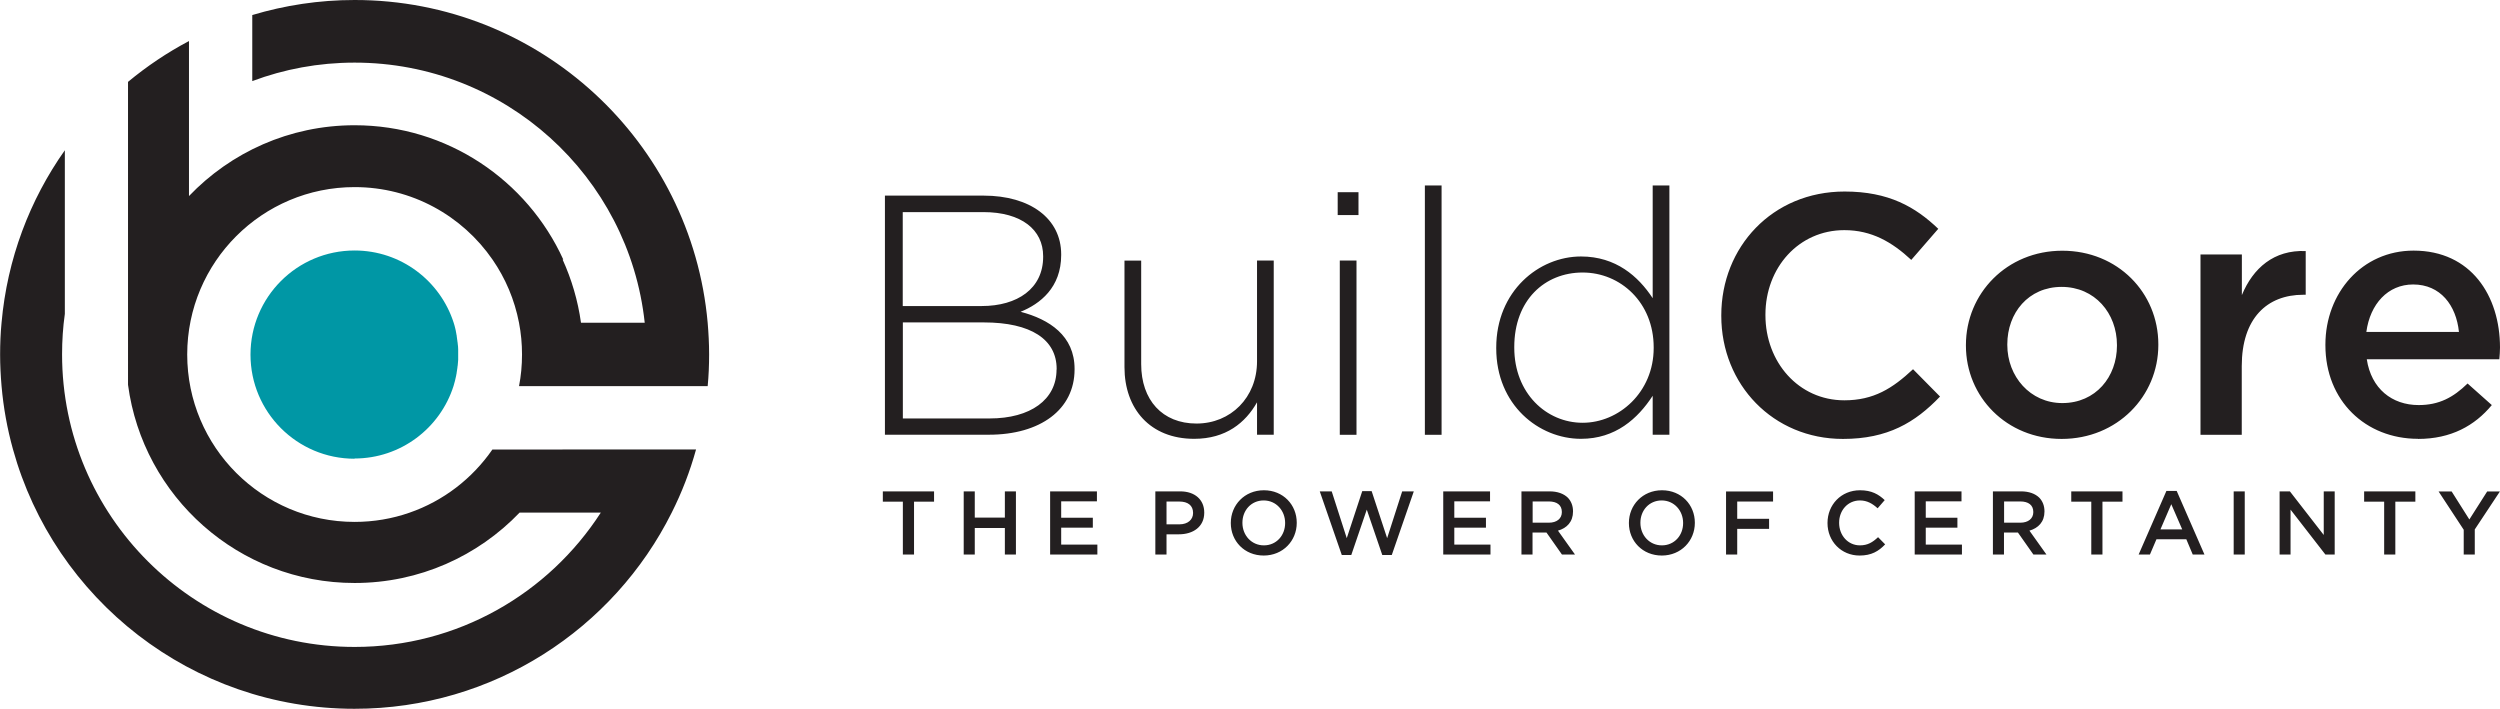
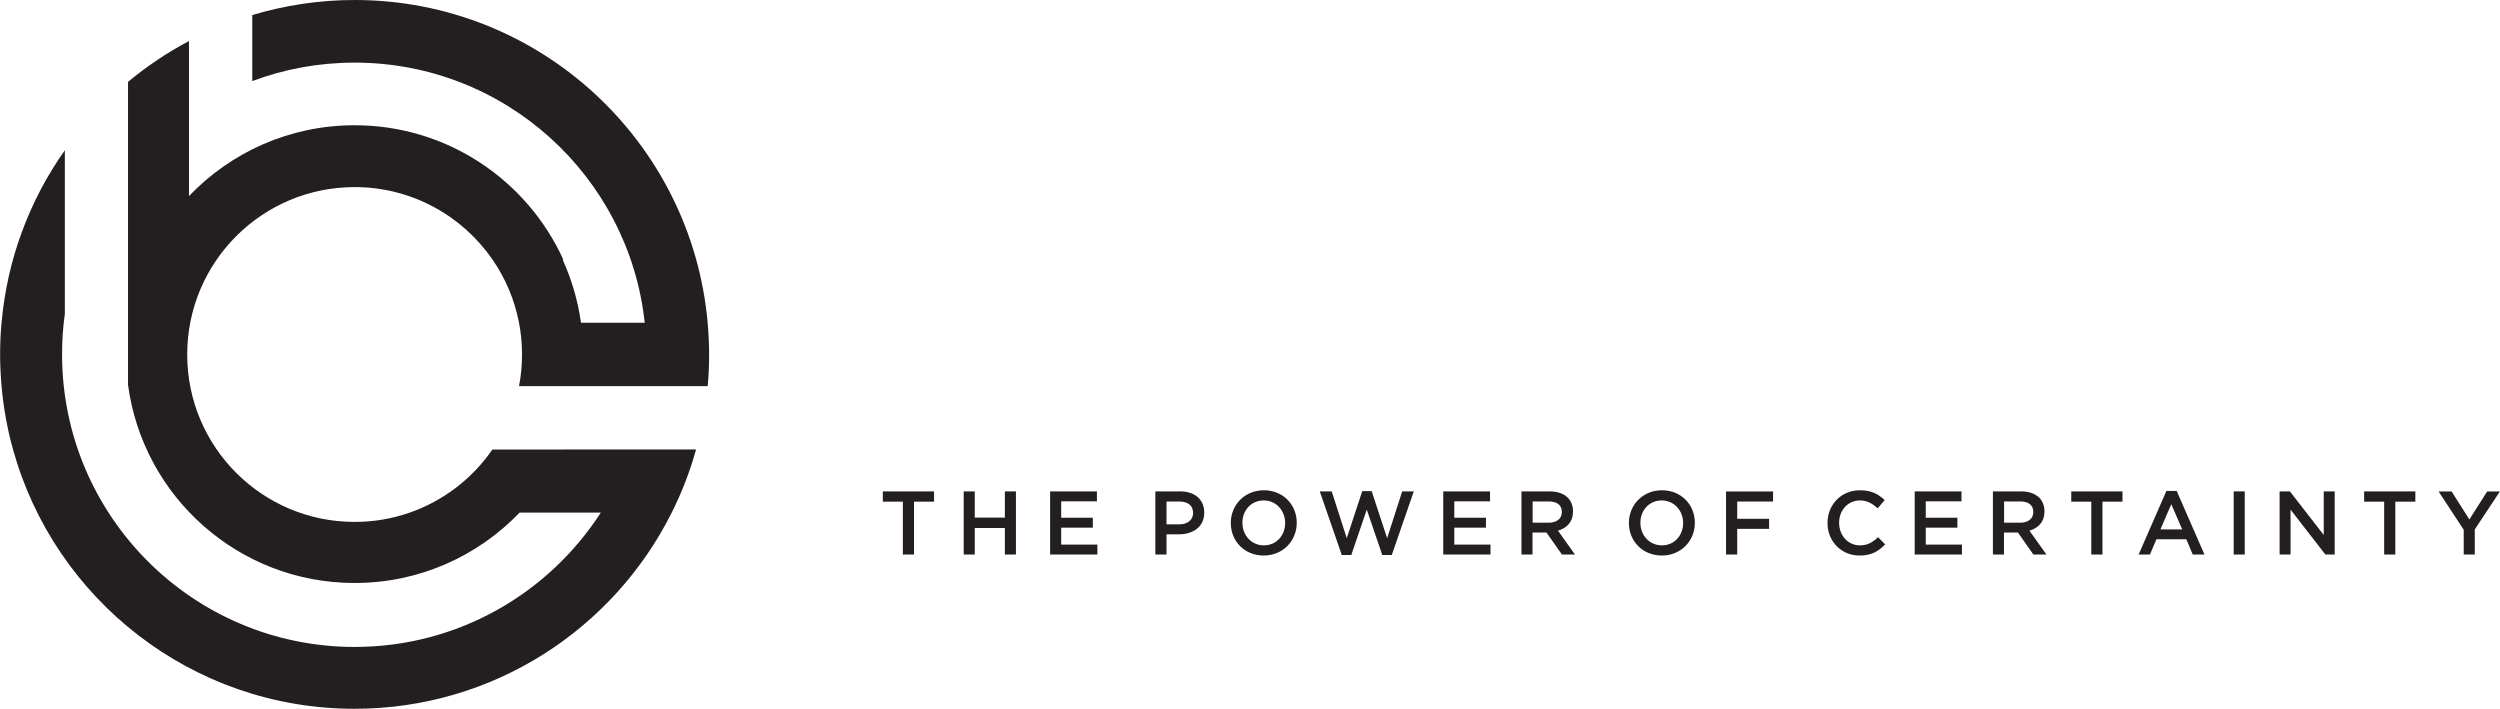
<svg xmlns="http://www.w3.org/2000/svg" id="Layer_1" data-name="Layer 1" viewBox="0 0 225.95 64.07">
  <defs>
    <style>
      .cls-1 {
        fill: #231f20;
      }

      .cls-1, .cls-2 {
        fill-rule: evenodd;
      }

      .cls-2 {
        fill: #0097a5;
      }
    </style>
  </defs>
-   <path class="cls-1" d="M97.12,33.4v-.06c0-3-2.28-4.48-4.88-5.16,1.76-.71,3.67-2.19,3.67-5.13v-.06c0-3.24-2.81-5.31-7.01-5.31h-8.92v21.61h9.39c4.66,0,7.75-2.28,7.75-5.9h0ZM94.28,23.21c0,2.87-2.32,4.45-5.56,4.45h-7.13v-8.49h7.29c3.46,0,5.4,1.61,5.4,3.98v.06h0ZM95.49,33.4c0,2.72-2.35,4.42-6.05,4.42h-7.84v-8.68h7.32c4.26,0,6.58,1.54,6.58,4.2v.06h0ZM115.12,39.3v-15.75h-1.51v9.11c0,3.27-2.38,5.62-5.47,5.62s-5-2.13-5-5.37v-9.36h-1.51v9.63c0,3.77,2.32,6.48,6.3,6.48,2.87,0,4.63-1.45,5.68-3.3v2.93h1.51ZM122.78,19.44v-2.07h-1.88v2.07h1.88ZM122.6,39.3v-15.75h-1.51v15.75h1.51ZM130.29,39.3v-22.54h-1.51v22.54h1.51ZM150.88,39.3v-22.54h-1.51v10.19c-1.3-1.98-3.33-3.77-6.48-3.77-3.8,0-7.66,3.12-7.66,8.24v.06c0,5.13,3.86,8.18,7.66,8.18,3.12,0,5.13-1.82,6.48-3.89v3.52h1.51ZM149.46,31.45c0,4.01-3.15,6.76-6.42,6.76s-6.18-2.66-6.18-6.79v-.06c0-4.23,2.75-6.73,6.18-6.73s6.42,2.72,6.42,6.76v.06h0ZM166.57,39.67c4.04,0,6.52-1.48,8.77-3.83l-2.44-2.47c-1.85,1.73-3.55,2.81-6.21,2.81-4.14,0-7.13-3.46-7.13-7.69v-.06c0-4.23,3-7.63,7.13-7.63,2.47,0,4.32,1.08,6.05,2.69l2.44-2.81c-2.07-1.98-4.48-3.37-8.46-3.37-6.55,0-11.15,5.03-11.15,11.18v.06c0,6.21,4.69,11.12,10.99,11.12h0ZM186.33,39.67c5.03,0,8.74-3.86,8.74-8.49v-.06c0-4.66-3.67-8.46-8.68-8.46s-8.71,3.86-8.71,8.52v.06c0,4.63,3.67,8.43,8.65,8.43h0ZM186.39,36.43c-2.9,0-4.97-2.41-4.97-5.25v-.06c0-2.84,1.91-5.19,4.91-5.19s5,2.38,5,5.25v.06c0,2.81-1.91,5.19-4.94,5.19h0ZM198.87,39.3h3.74v-6.21c0-4.32,2.28-6.45,5.56-6.45h.22v-3.95c-2.87-.12-4.76,1.54-5.77,3.98v-3.67h-3.74v16.3h0ZM218.54,39.67c2.99,0,5.13-1.2,6.67-3.06l-2.19-1.95c-1.3,1.27-2.59,1.95-4.42,1.95-2.41,0-4.29-1.48-4.69-4.14h11.98c.03-.37.06-.71.06-1.05,0-4.69-2.62-8.77-7.81-8.77-4.66,0-7.97,3.83-7.97,8.49v.06c0,5.03,3.64,8.46,8.37,8.46h0ZM213.87,30c.34-2.53,1.95-4.29,4.23-4.29,2.47,0,3.89,1.88,4.14,4.29h-8.37Z" />
  <path class="cls-1" d="M81.6,50.12h1.01v-4.78h1.81v-.93h-4.63v.93h1.81v4.78h0ZM87.1,50.12h1v-2.4h2.72v2.4h1v-5.71h-1v2.37h-2.72v-2.37h-1v5.71h0ZM94.91,50.12h4.27v-.9h-3.27v-1.53h2.86v-.9h-2.86v-1.48h3.23v-.9h-4.23v5.71h0ZM104.43,50.12h1v-1.83h1.13c1.26,0,2.28-.67,2.28-1.95v-.02c0-1.15-.84-1.91-2.17-1.91h-2.25v5.71h0ZM105.43,47.38v-2.05h1.17c.75,0,1.23.35,1.23,1.02v.02c0,.59-.47,1.02-1.23,1.02h-1.17ZM114.21,50.21c1.75,0,2.99-1.34,2.99-2.95v-.02c0-1.61-1.22-2.93-2.97-2.93s-2.99,1.34-2.99,2.95v.02c0,1.61,1.22,2.93,2.98,2.93h0ZM114.23,49.29c-1.13,0-1.94-.92-1.94-2.03v-.02c0-1.11.79-2.01,1.92-2.01s1.94.92,1.94,2.03v.02c0,1.11-.79,2.01-1.92,2.01h0ZM121.27,50.16h.86l1.4-4.1,1.4,4.1h.86l1.99-5.75h-1.05l-1.36,4.23-1.4-4.25h-.85l-1.4,4.25-1.36-4.23h-1.08l1.99,5.75h0ZM130.44,50.12h4.27v-.9h-3.27v-1.53h2.86v-.9h-2.86v-1.48h3.23v-.9h-4.23v5.71h0ZM137.51,50.12h1v-1.99h1.26l1.4,1.99h1.18l-1.54-2.16c.8-.23,1.36-.79,1.36-1.73v-.02c0-.5-.17-.92-.47-1.23-.37-.36-.93-.57-1.65-.57h-2.54v5.71h0ZM138.52,47.24v-1.92h1.46c.74,0,1.18.33,1.18.95v.02c0,.58-.46.95-1.17.95h-1.47ZM150.19,50.21c1.75,0,2.99-1.34,2.99-2.95v-.02c0-1.61-1.22-2.93-2.97-2.93s-2.99,1.34-2.99,2.95v.02c0,1.61,1.22,2.93,2.98,2.93h0ZM150.2,49.29c-1.13,0-1.94-.92-1.94-2.03v-.02c0-1.11.79-2.01,1.92-2.01s1.94.92,1.94,2.03v.02c0,1.11-.79,2.01-1.92,2.01h0ZM156.01,50.12h1v-2.32h2.88v-.91h-2.88v-1.56h3.24v-.91h-4.25v5.71h0ZM168.07,50.21c1.07,0,1.72-.39,2.31-1.01l-.64-.65c-.49.46-.94.74-1.64.74-1.09,0-1.88-.91-1.88-2.03v-.02c0-1.12.79-2.01,1.88-2.01.65,0,1.14.29,1.6.71l.64-.74c-.55-.52-1.18-.89-2.23-.89-1.73,0-2.94,1.33-2.94,2.95v.02c0,1.64,1.24,2.93,2.9,2.93h0ZM173.05,50.12h4.27v-.9h-3.27v-1.53h2.86v-.9h-2.86v-1.48h3.23v-.9h-4.23v5.71h0ZM180.12,50.12h1v-1.99h1.26l1.4,1.99h1.18l-1.54-2.16c.8-.23,1.36-.79,1.36-1.73v-.02c0-.5-.17-.92-.47-1.23-.37-.36-.93-.57-1.65-.57h-2.54v5.71h0ZM181.13,47.24v-1.92h1.46c.74,0,1.18.33,1.18.95v.02c0,.58-.46.95-1.17.95h-1.47ZM189.01,50.12h1.01v-4.78h1.81v-.93h-4.63v.93h1.81v4.78h0ZM193.28,50.12h1.03l.59-1.38h2.7l.58,1.38h1.06l-2.51-5.75h-.93l-2.51,5.75h0ZM195.26,47.85l.98-2.28.99,2.28h-1.96ZM201.88,50.12h1v-5.71h-1v5.71h0ZM206.03,50.12h.99v-4.06l3.15,4.06h.84v-5.71h-.99v3.94l-3.06-3.94h-.93v5.71h0ZM215.48,50.12h1.01v-4.78h1.81v-.93h-4.63v.93h1.81v4.78h0ZM222.66,50.12h1.01v-2.27l2.27-3.43h-1.15l-1.61,2.53-1.6-2.53h-1.18l2.27,3.46v2.25Z" />
  <g>
-     <path class="cls-2" d="M32.03,41.44c4.2,0,7.75-2.75,8.96-6.55h0c.05-.17.1-.33.14-.5h0s0-.01,0-.01c.02-.07.04-.14.05-.22h0c.02-.07.03-.15.05-.22h0s0-.01,0-.01c.01-.07.03-.14.04-.21v-.02s0,0,0,0c.03-.15.05-.3.07-.46h0s0-.01,0-.01c0-.07.02-.15.03-.22h0c.02-.16.03-.32.04-.48h0c0-.08,0-.16,0-.24h0c0-.09,0-.17,0-.25s0-.15,0-.23h0c0-.09,0-.17,0-.25h0c0-.17-.02-.32-.04-.48h0c0-.08-.02-.16-.03-.23h0s0,0,0,0c0-.07-.02-.14-.03-.22h0s0-.02,0-.02c-.01-.07-.02-.14-.03-.21v-.02s0-.02,0-.02c-.01-.07-.03-.14-.04-.2h0s0-.02,0-.02c-.01-.07-.03-.13-.04-.2v-.02s0,0,0,0h0c-.02-.08-.03-.15-.05-.22h0c-.04-.18-.09-.35-.14-.51h0c-1.21-3.8-4.77-6.55-8.96-6.55-5.2,0-9.41,4.21-9.41,9.41s4.21,9.41,9.41,9.41h0Z" />
    <path class="cls-1" d="M50.83,40.62h12.08c-.55,1.99-1.29,3.9-2.2,5.71-5.25,10.51-16.12,17.73-28.67,17.73-14.72,0-27.13-9.93-30.87-23.46-.51-1.84-.86-3.75-1.03-5.71-.08-.94-.13-1.89-.13-2.86s.04-1.92.13-2.86c.51-5.77,2.55-11.11,5.72-15.59v14.79c-.17,1.2-.25,2.42-.25,3.66,0,14.6,11.84,26.44,26.44,26.44,9.34,0,17.54-4.84,22.25-12.14h-7.34c-3.76,3.92-9.05,6.36-14.91,6.36-10.48,0-19.13-7.8-20.48-17.91V7.4c1.7-1.41,3.54-2.65,5.51-3.69v14.01c3.77-3.94,9.08-6.4,14.97-6.4,8.38,0,15.6,4.98,18.86,12.14h-.06c.81,1.78,1.38,3.7,1.66,5.71h5.76c-1.42-13.22-12.62-23.51-26.22-23.51-3.26,0-6.37.59-9.25,1.67V1.36c2.93-.88,6.04-1.36,9.25-1.36,16.73,0,30.46,12.82,31.91,29.18.08.94.13,1.89.13,2.86s-.04,1.92-.13,2.86h-17.05c.18-.92.27-1.88.27-2.86s-.09-1.93-.27-2.86c-.4-2.09-1.23-4.03-2.39-5.71-2.73-3.96-7.29-6.56-12.47-6.56-8.35,0-15.13,6.77-15.13,15.13s6.77,15.13,15.13,15.13c1.73,0,3.4-.29,4.95-.83,3.07-1.06,5.69-3.09,7.5-5.71h6.34Z" />
  </g>
</svg>